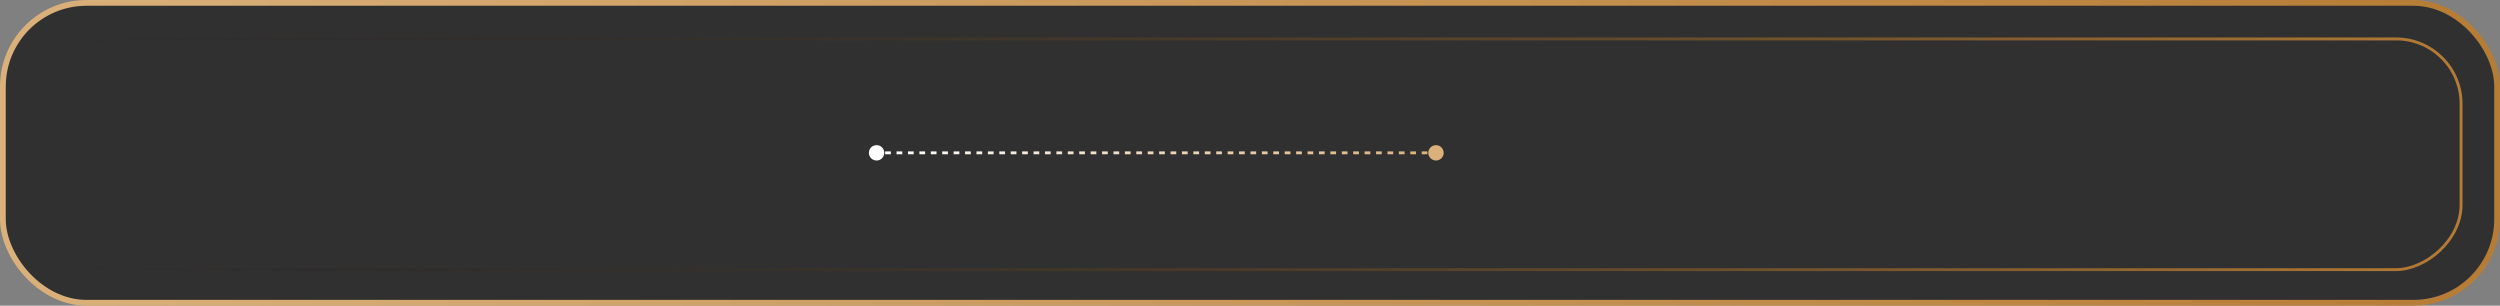
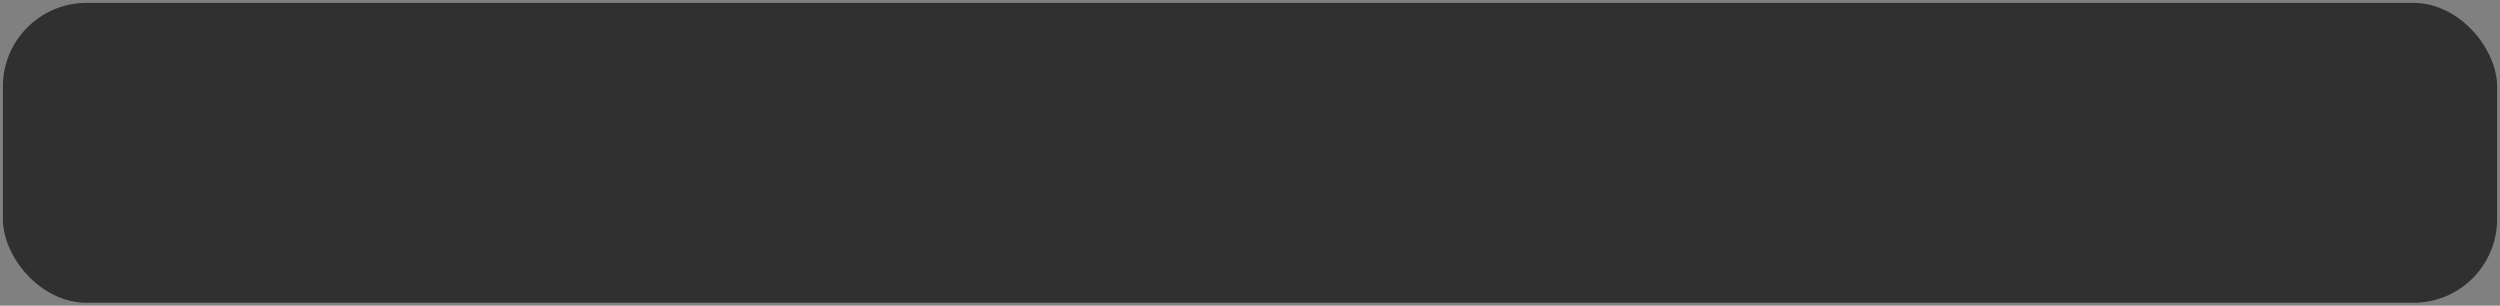
<svg xmlns="http://www.w3.org/2000/svg" width="867" height="106" viewBox="0 0 867 106" fill="none">
  <rect x="0" y="0" width="867" height="106" fill="#808080" stroke="none" />
  <rect x="1" y="1" width="865" height="104" rx="29" fill="#313030" />
-   <rect x="1" y="1" width="865" height="104" rx="29" stroke="url(#paint0_linear_116_194)" stroke-width="2" />
-   <path d="M301.333 53C301.333 54.473 302.527 55.667 304 55.667C305.473 55.667 306.667 54.473 306.667 53C306.667 51.527 305.473 50.333 304 50.333C302.527 50.333 301.333 51.527 301.333 53ZM495.333 53C495.333 54.473 496.527 55.667 498 55.667C499.473 55.667 500.667 54.473 500.667 53C500.667 51.527 499.473 50.333 498 50.333C496.527 50.333 495.333 51.527 495.333 53ZM304 53.5L304.99 53.5L304.99 52.5L304 52.5L304 53.5ZM306.969 53.5L308.949 53.5L308.949 52.5L306.969 52.5L306.969 53.5ZM310.929 53.5L312.908 53.5L312.908 52.5L310.929 52.5L310.929 53.5ZM314.888 53.5L316.867 53.5L316.867 52.5L314.888 52.5L314.888 53.5ZM318.847 53.5L320.827 53.5L320.827 52.5L318.847 52.5L318.847 53.5ZM322.806 53.5L324.786 53.5L324.786 52.5L322.806 52.5L322.806 53.5ZM326.765 53.5L328.745 53.5L328.745 52.5L326.765 52.5L326.765 53.5ZM330.724 53.5L332.704 53.5L332.704 52.5L330.724 52.5L330.724 53.5ZM334.684 53.5L336.663 53.5L336.663 52.5L334.684 52.5L334.684 53.5ZM338.643 53.5L340.622 53.5L340.622 52.5L338.643 52.5L338.643 53.5ZM342.602 53.5L344.582 53.5L344.582 52.5L342.602 52.5L342.602 53.5ZM346.561 53.5L348.541 53.5L348.541 52.5L346.561 52.5L346.561 53.5ZM350.52 53.5L352.5 53.5L352.5 52.5L350.52 52.5L350.52 53.5ZM354.48 53.5L356.459 53.5L356.459 52.5L354.48 52.5L354.48 53.5ZM358.439 53.5L360.418 53.5L360.418 52.5L358.439 52.5L358.439 53.5ZM362.398 53.5L364.378 53.5L364.378 52.5L362.398 52.5L362.398 53.5ZM366.357 53.5L368.337 53.5L368.337 52.5L366.357 52.5L366.357 53.5ZM370.316 53.5L372.296 53.5L372.296 52.5L370.316 52.5L370.316 53.5ZM374.275 53.5L376.255 53.5L376.255 52.5L374.275 52.5L374.275 53.5ZM378.235 53.5L380.214 53.5L380.214 52.5L378.235 52.5L378.235 53.5ZM382.194 53.5L384.173 53.5L384.173 52.5L382.194 52.5L382.194 53.5ZM386.153 53.5L388.133 53.5L388.133 52.5L386.153 52.5L386.153 53.5ZM390.112 53.5L392.092 53.5L392.092 52.5L390.112 52.5L390.112 53.5ZM394.071 53.5L396.051 53.5L396.051 52.5L394.071 52.5L394.071 53.5ZM398.031 53.5L400.01 53.5L400.01 52.5L398.031 52.5L398.031 53.5ZM401.99 53.5L403.969 53.5L403.969 52.5L401.99 52.5L401.99 53.5ZM405.949 53.5L407.929 53.5L407.929 52.5L405.949 52.5L405.949 53.5ZM409.908 53.5L411.888 53.5L411.888 52.5L409.908 52.5L409.908 53.5ZM413.867 53.5L415.847 53.5L415.847 52.5L413.867 52.5L413.867 53.5ZM417.827 53.5L419.806 53.5L419.806 52.5L417.827 52.5L417.827 53.5ZM421.786 53.5L423.765 53.5L423.765 52.5L421.786 52.5L421.786 53.5ZM425.745 53.5L427.724 53.5L427.724 52.5L425.745 52.5L425.745 53.5ZM429.704 53.5L431.684 53.5L431.684 52.5L429.704 52.5L429.704 53.5ZM433.663 53.5L435.643 53.5L435.643 52.5L433.663 52.5L433.663 53.5ZM437.622 53.5L439.602 53.5L439.602 52.5L437.622 52.5L437.622 53.5ZM441.582 53.5L443.561 53.5L443.561 52.5L441.582 52.5L441.582 53.5ZM445.541 53.5L447.52 53.5L447.52 52.5L445.541 52.5L445.541 53.5ZM449.5 53.5L451.48 53.5L451.48 52.5L449.5 52.5L449.5 53.5ZM453.459 53.5L455.439 53.5L455.439 52.5L453.459 52.5L453.459 53.5ZM457.418 53.5L459.398 53.5L459.398 52.5L457.418 52.5L457.418 53.5ZM461.378 53.5L463.357 53.5L463.357 52.5L461.378 52.5L461.378 53.5ZM465.337 53.5L467.316 53.5L467.316 52.5L465.337 52.5L465.337 53.5ZM469.296 53.5L471.276 53.5L471.276 52.5L469.296 52.5L469.296 53.5ZM473.255 53.5L475.235 53.5L475.235 52.5L473.255 52.5L473.255 53.5ZM477.214 53.5L479.194 53.5L479.194 52.5L477.214 52.5L477.214 53.5ZM481.174 53.5L483.153 53.5L483.153 52.5L481.174 52.5L481.174 53.5ZM485.133 53.5L487.112 53.5L487.112 52.5L485.133 52.5L485.133 53.5ZM489.092 53.5L491.072 53.5L491.072 52.5L489.092 52.5L489.092 53.5ZM493.051 53.5L495.031 53.5L495.031 52.5L493.051 52.5L493.051 53.5ZM497.01 53.5L498 53.5L498 52.5L497.01 52.5L497.01 53.5Z" fill="url(#paint1_linear_116_194)" />
-   <rect x="16.5" y="93.5" width="80" height="837" rx="22.5" transform="rotate(-90 16.5 93.5)" stroke="url(#paint2_linear_116_194)" />
  <defs>
    <linearGradient id="paint0_linear_116_194" x1="0" y1="53" x2="867" y2="53" gradientUnits="userSpaceOnUse">
      <stop stop-color="#DAB17B" />
      <stop offset="1" stop-color="#B67C35" />
    </linearGradient>
    <linearGradient id="paint1_linear_116_194" x1="304" y1="53.5" x2="498" y2="53.5" gradientUnits="userSpaceOnUse">
      <stop stop-color="white" />
      <stop offset="1" stop-color="#DAB17B" />
    </linearGradient>
    <linearGradient id="paint2_linear_116_194" x1="56.437" y1="930.956" x2="56.212" y2="95.045" gradientUnits="userSpaceOnUse">
      <stop stop-color="#B67C35" />
      <stop offset="1" stop-color="#121212" stop-opacity="0" />
    </linearGradient>
  </defs>
</svg>